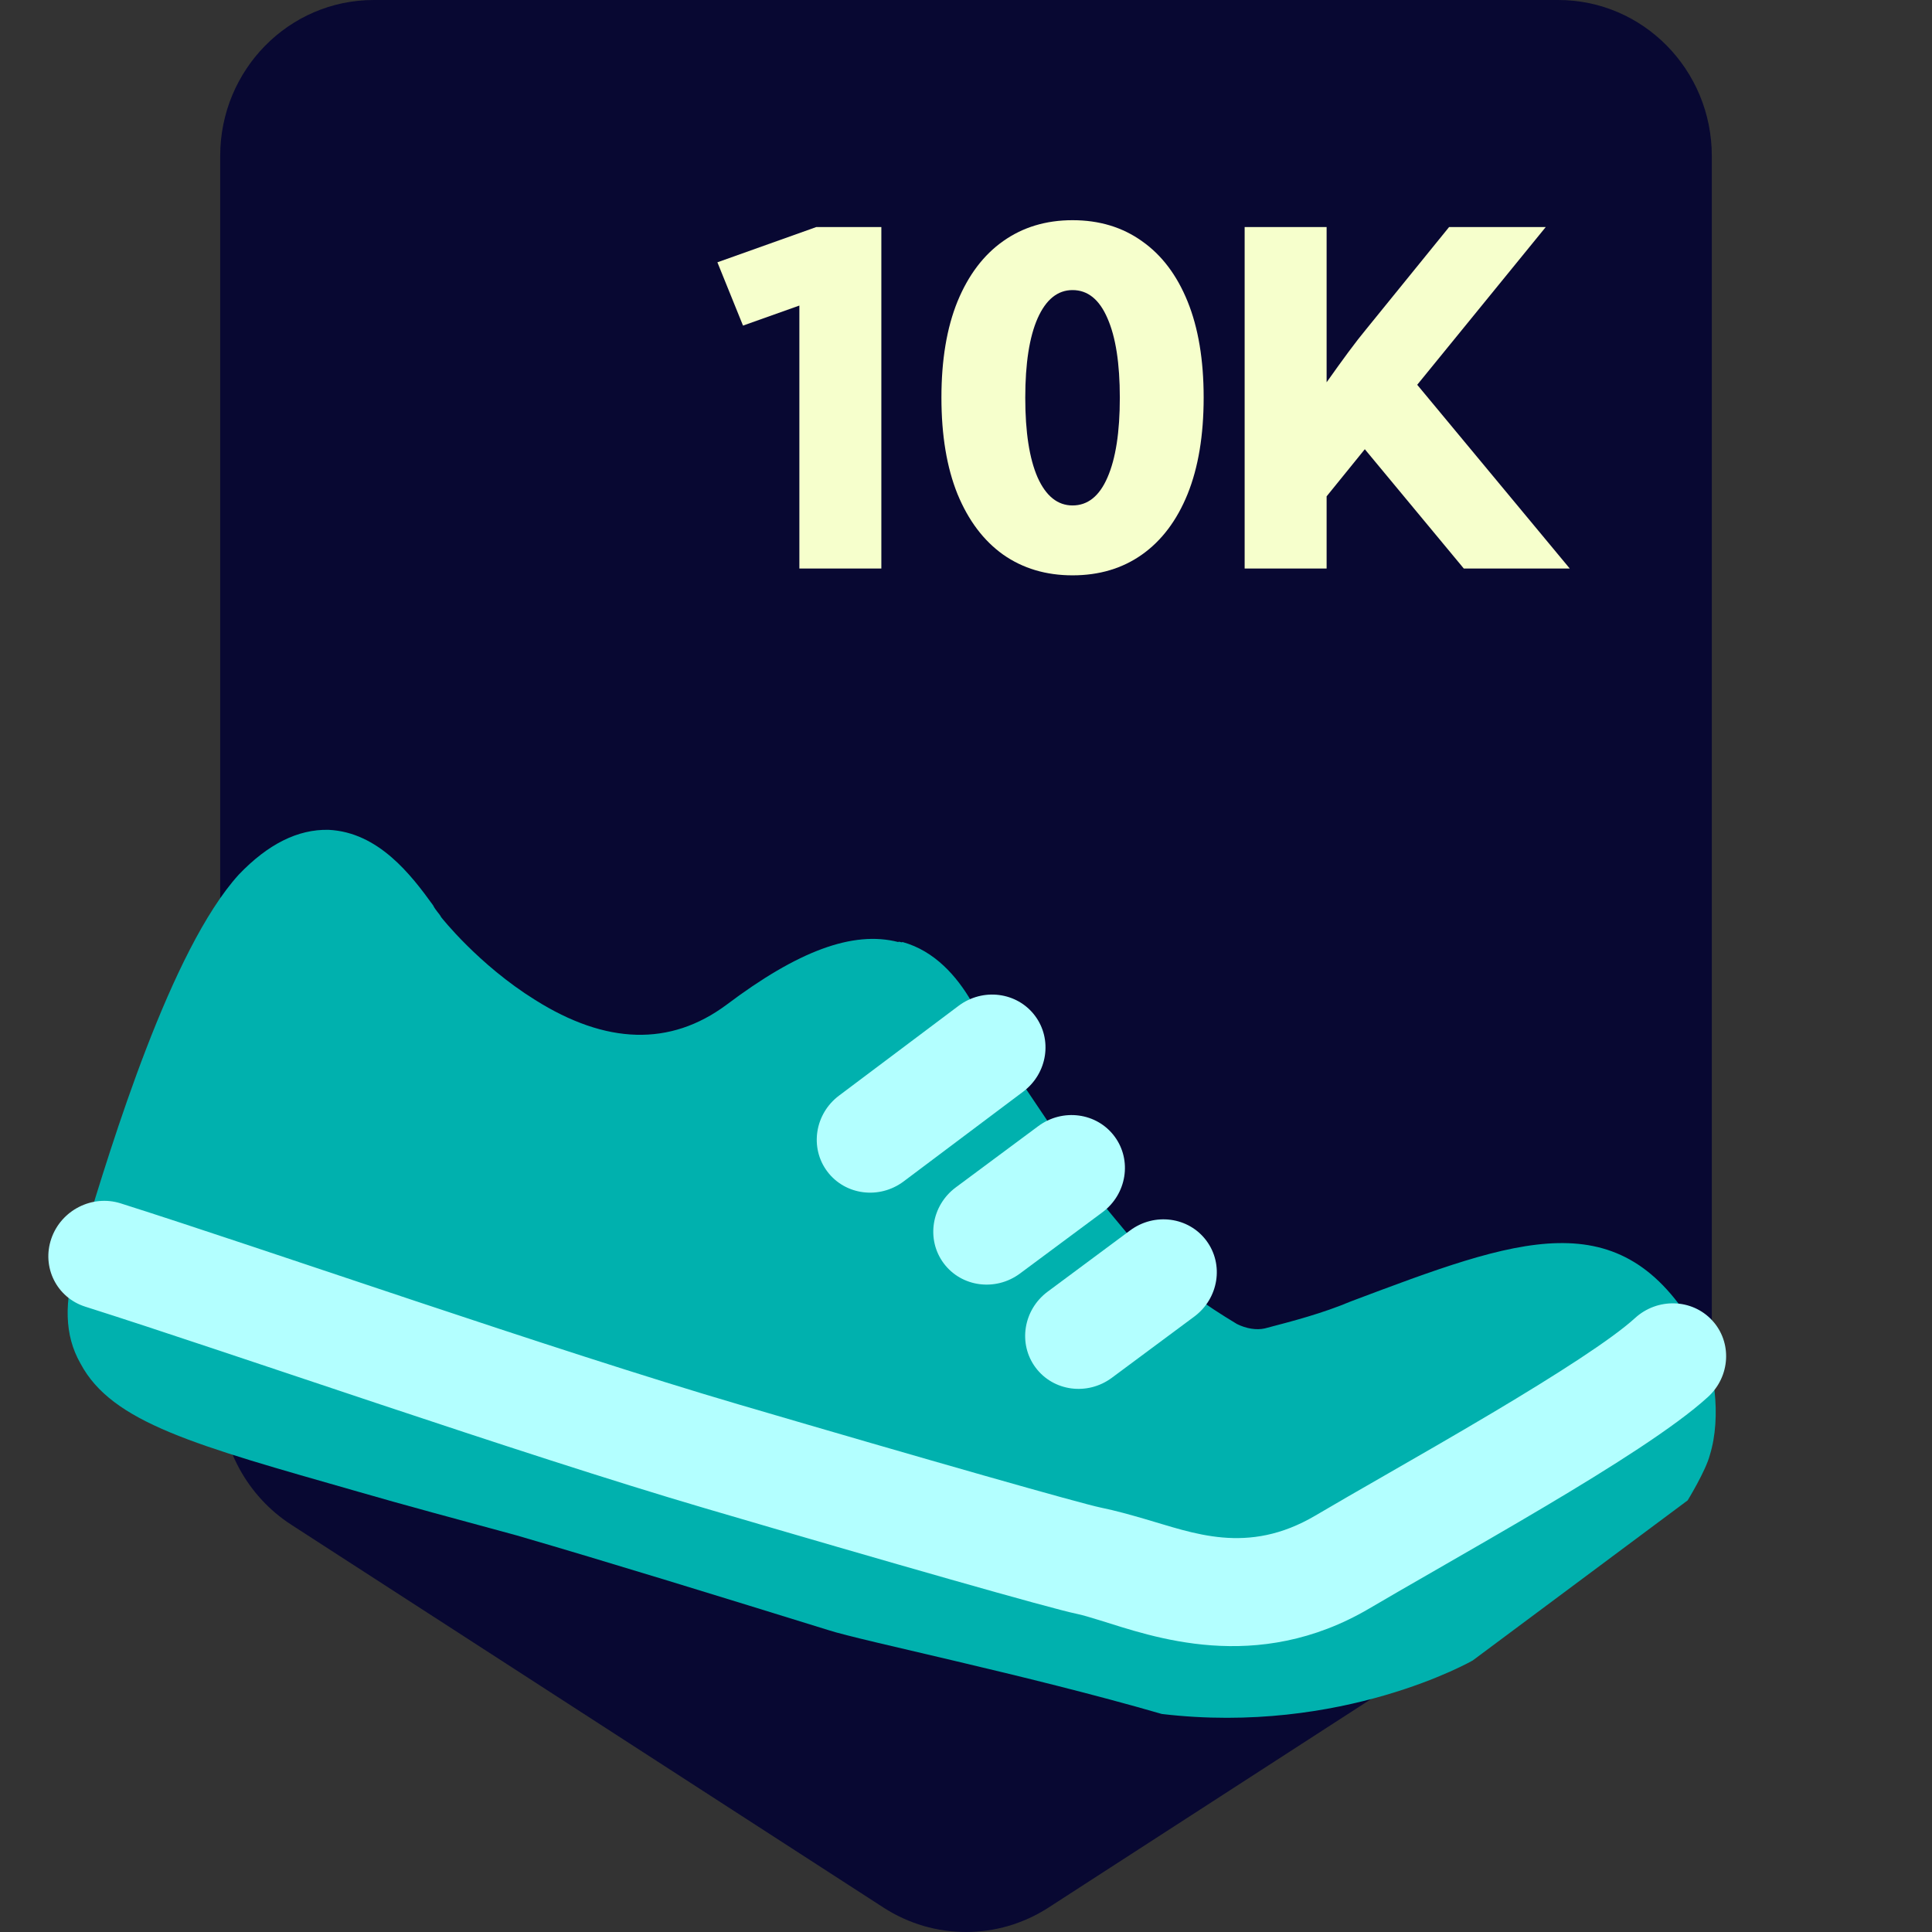
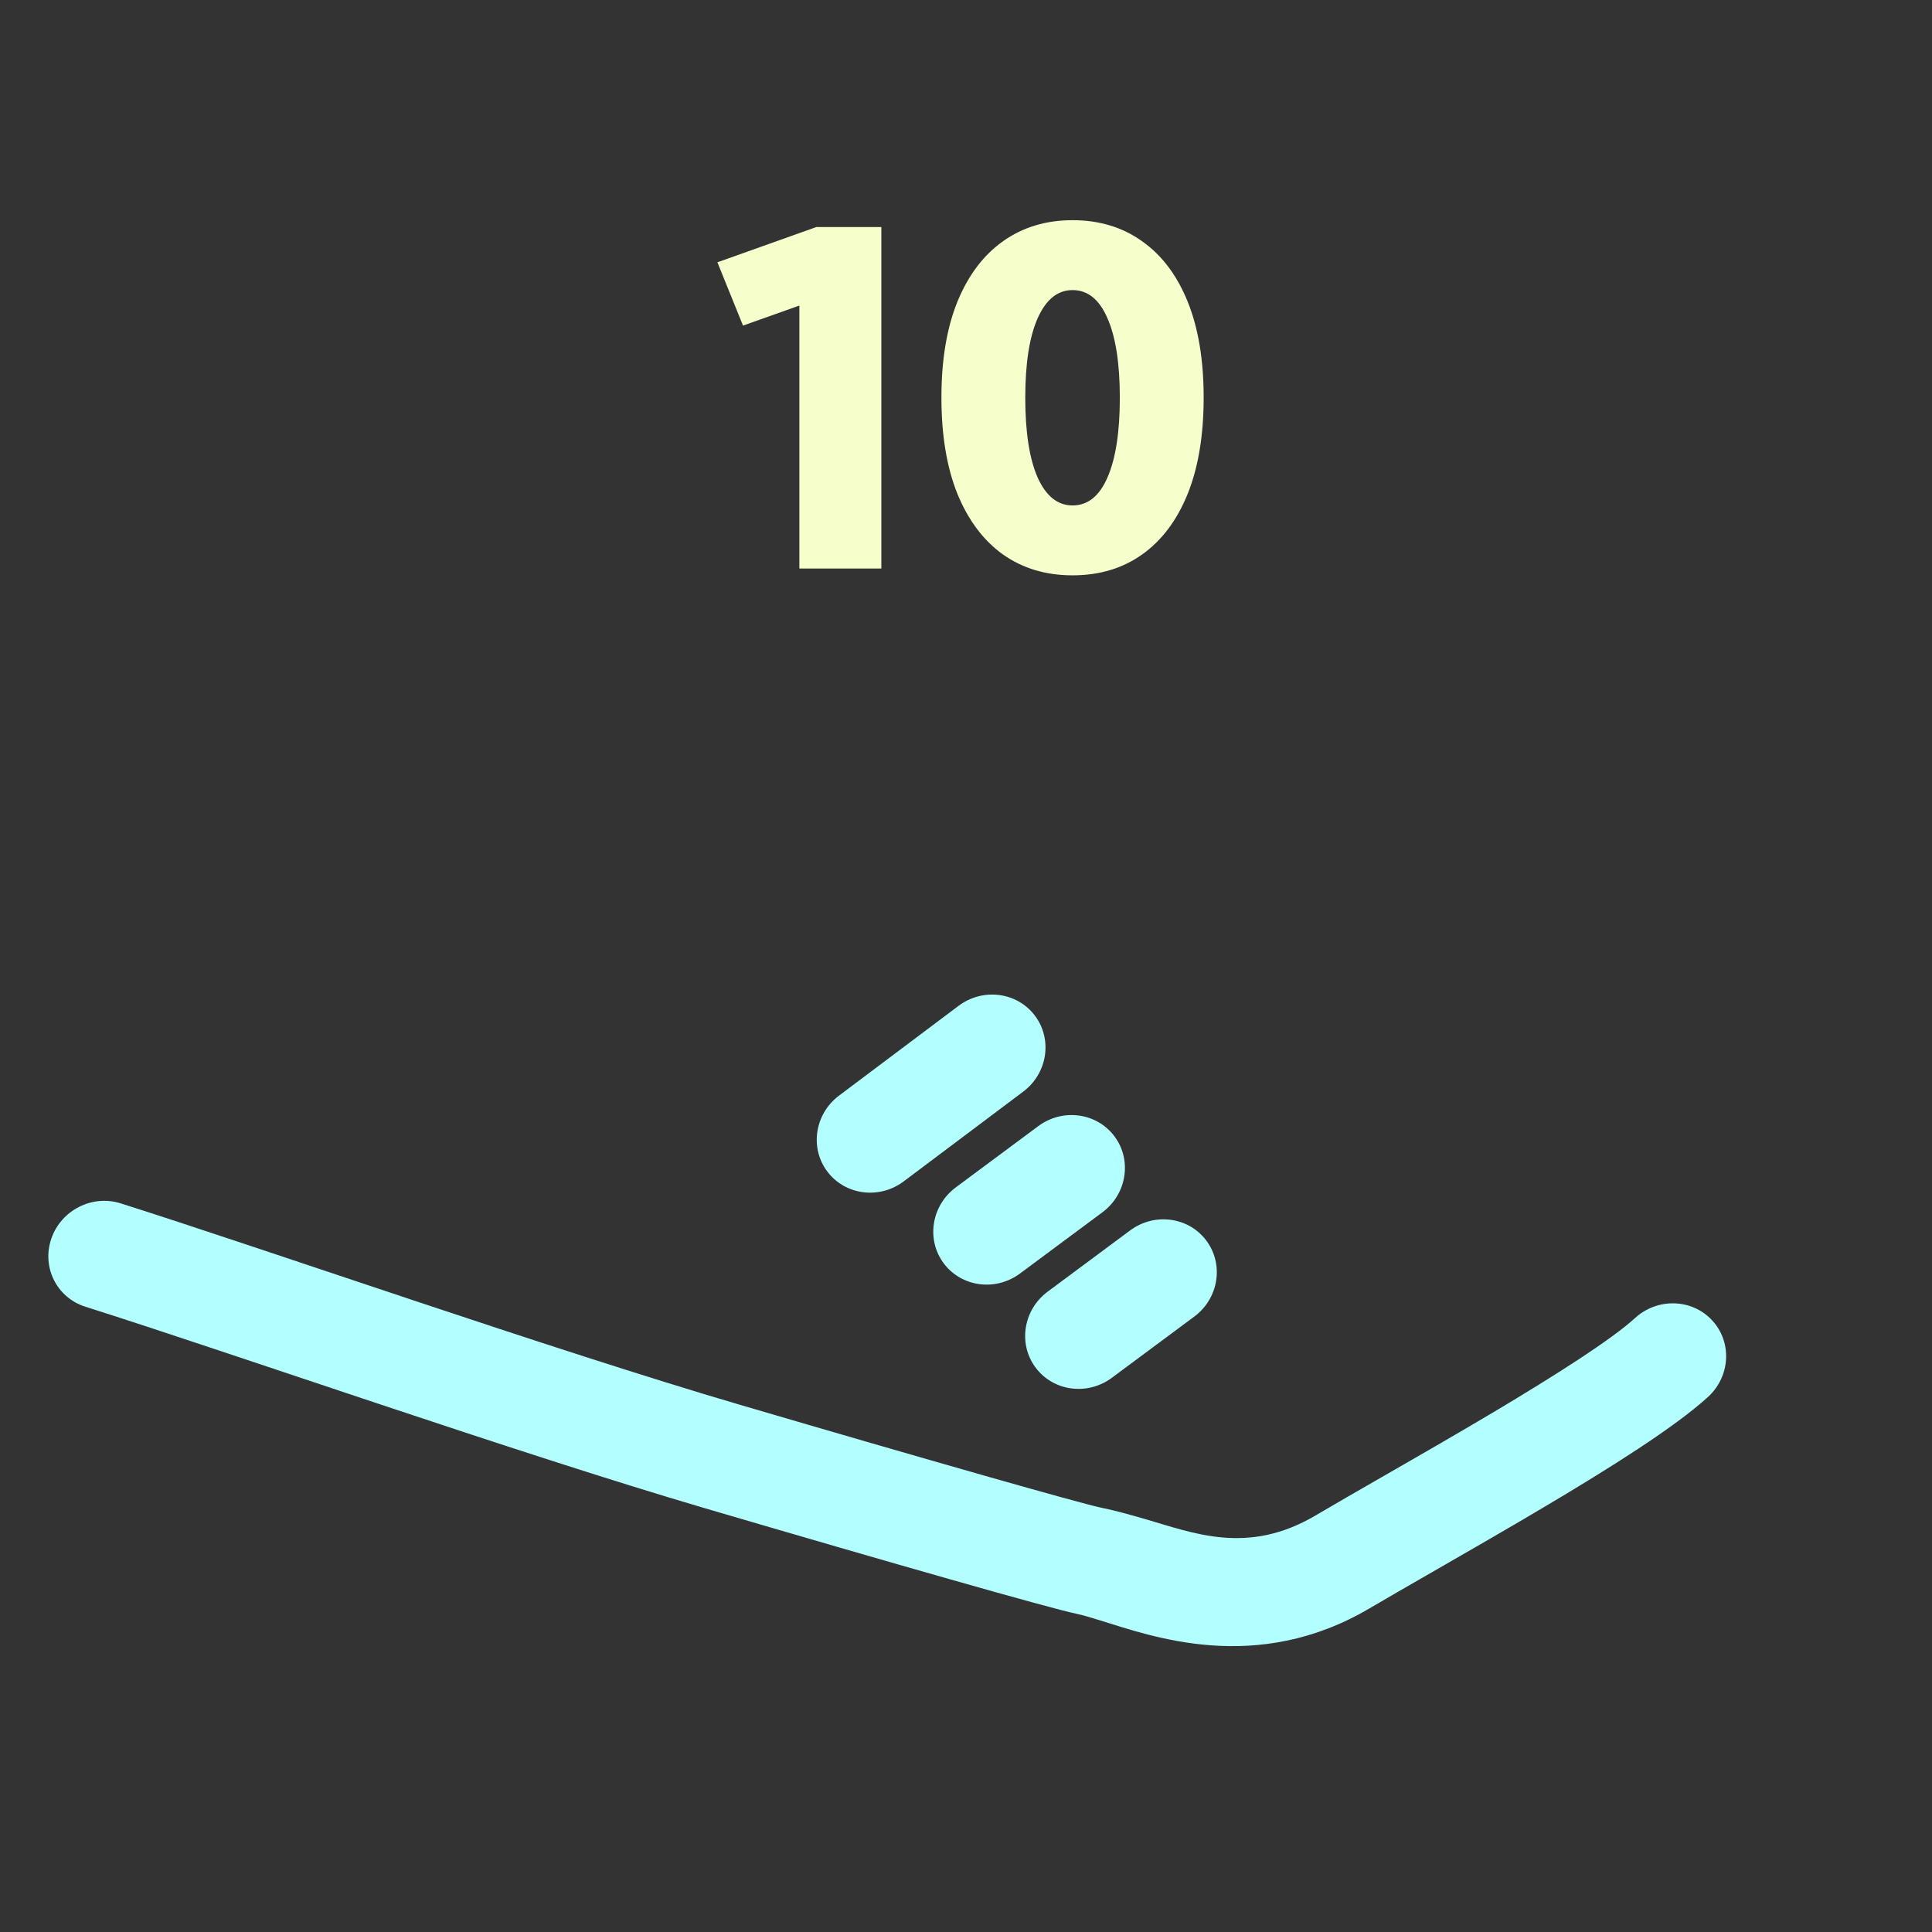
<svg xmlns="http://www.w3.org/2000/svg" fill="none" viewBox="0 0 272 272" height="272" width="272">
  <rect x="0" y="0" width="272" height="272" fill="#333333" stroke="none" />
  <g clip-path="url(#clip0_2300_1344)">
-     <path fill="#080832" d="M241 196.138C241 203.646 237.224 210.634 230.988 214.665L147.606 268.567C140.525 273.144 131.475 273.144 124.394 268.567L41.012 214.665C34.776 210.634 31 203.646 31 196.138V21.96C31 9.832 40.679 0 52.618 0H219.382C231.321 0 241 9.832 241 21.96V196.138Z" clip-rule="evenodd" fill-rule="evenodd" />
-     <path fill="#00B1AE" d="M237.601 211.232C237.601 211.232 240.166 207.041 240.725 204.839C242.378 199.526 241.446 191.963 238.905 187.458C228.105 168.8 213.751 174.355 190.235 183.199C186.16 184.911 182.125 185.962 178.059 187.026C176.881 187.294 175.449 187.047 174.153 186.409C171.824 185.006 169.873 183.736 167.807 182.201C164.238 184.943 159.485 188.597 156.443 191.076C155.517 191.858 153.949 192 152.915 191.232L149.3 187.905C148.141 186.88 148.311 185.191 149.375 184.021C152.293 181.284 156.625 178.16 160.197 175.417C157.89 172.721 155.474 169.758 153.04 166.803C147.353 171.243 143.115 174.638 140.336 176.986C139.145 177.899 137.832 177.914 136.936 176.758L134.37 173.552C133.475 172.395 133.381 170.838 134.572 169.925C138.415 166.404 143.575 162.227 148.072 158.703C145.649 155.103 143.368 151.753 141.839 149.309C133.634 155.966 128.998 159.881 126.872 162.223C125.945 163.005 124.378 163.147 123.344 162.379L119.729 159.052C118.57 158.027 118.749 156.334 119.677 155.551C123.258 152.162 129.066 147.342 136.743 140.948C134.71 137.473 131.621 133.884 127.072 132.626C126.809 132.757 126.704 132.49 126.439 132.622C120.067 130.992 112.316 133.897 102.268 141.47C94.338 147.349 85.308 147.044 75.355 140.787C67.339 135.808 62.104 129.12 62.104 129.12C61.851 128.604 61.346 128.217 60.965 127.443C57.9 123.202 53.295 117.162 46.25 116.829C41.941 116.733 37.738 118.829 33.621 123.128C24.049 133.672 15.753 160.892 11.755 174.108L10.794 177.472C9.004 183.173 9.039 187.966 11.327 191.955C15.762 200.323 27.488 203.451 50.365 209.995C56.864 211.883 64.395 213.897 72.716 216.158C85.714 219.936 101.586 224.842 116.659 229.508C121.335 231.023 144.465 235.767 163.571 241.305C188.978 244.313 207.334 233.775 207.334 233.775L237.601 211.232Z" />
    <path fill="#B3FFFF" d="M12 183.96C7.983 182.687 5.845 178.4 7.225 174.385C8.605 170.37 12.98 168.147 16.997 169.42C37.633 175.962 77.604 189.974 103.978 197.719C130.616 205.542 152.168 211.672 154.962 212.246C157.161 212.698 159.162 213.274 161.073 213.823C167.949 215.801 175.612 219.02 185.202 213.363C188.101 211.653 191.356 209.785 194.86 207.773C199.556 205.076 204.701 202.123 210.038 198.949C219.246 193.473 226.933 188.54 230.189 185.566C233.35 182.679 238.212 182.824 241.049 185.891C243.886 188.958 243.623 193.785 240.462 196.672C235.77 200.958 226.55 206.728 217.715 211.981C212.595 215.026 206.88 218.312 201.877 221.188C198.357 223.212 195.189 225.033 192.83 226.425C176.84 235.857 162.073 230.341 154.913 228.14C153.571 227.728 152.427 227.376 151.499 227.185C147.896 226.445 125.429 220.03 99.29 212.354C72.888 204.6 32.793 190.551 12 183.96Z" />
    <path fill="#B3FFFF" d="M145.703 142.993C143.19 139.657 138.378 139.037 134.953 141.609L118.13 154.243C114.705 156.815 113.966 161.604 116.478 164.94C118.991 168.275 123.804 168.895 127.228 166.323L144.051 153.69C147.476 151.118 148.215 146.329 145.703 142.993Z" />
    <path fill="#B3FFFF" d="M146.17 158.548C149.608 155.995 154.416 156.641 156.91 159.991C159.404 163.341 158.638 168.126 155.199 170.68L143.599 179.295C140.161 181.848 135.352 181.202 132.858 177.852C130.365 174.502 131.131 169.716 134.569 167.163L146.17 158.548Z" />
    <path fill="#B3FFFF" d="M159.105 173.228C162.543 170.675 167.352 171.321 169.845 174.671C172.339 178.021 171.573 182.806 168.135 185.36L156.534 193.974C153.096 196.528 148.287 195.882 145.794 192.532C143.3 189.182 144.066 184.396 147.504 181.843L159.105 173.228Z" />
    <path fill="#F6FFCC" d="M124.082 80.038H112.541V43.019L104.607 45.84L101 36.929L114.934 31.962H124.082V80.038Z" />
    <path fill="#F6FFCC" d="M151 81C147.262 81 144.005 80.028 141.23 78.083C138.475 76.118 136.333 73.276 134.803 69.558C133.295 65.818 132.541 61.288 132.541 55.968C132.541 50.669 133.295 46.16 134.803 42.442C136.333 38.724 138.475 35.893 141.23 33.949C144.005 31.983 147.262 31 151 31C154.76 31 158.016 31.983 160.77 33.949C163.546 35.893 165.689 38.724 167.197 42.442C168.705 46.16 169.459 50.669 169.459 55.968C169.459 61.288 168.705 65.818 167.197 69.558C165.689 73.276 163.546 76.118 160.77 78.083C158.016 80.028 154.76 81 151 81ZM151 71.16C153.142 71.16 154.781 69.846 155.918 67.218C157.077 64.568 157.656 60.829 157.656 56C157.656 51.171 157.077 47.442 155.918 44.814C154.781 42.164 153.142 40.84 151 40.84C148.902 40.84 147.262 42.164 146.082 44.814C144.924 47.442 144.344 51.171 144.344 56C144.344 60.829 144.924 64.568 146.082 67.218C147.262 69.846 148.902 71.16 151 71.16Z" />
-     <path fill="#F6FFCC" d="M186.77 80.038H175.23V31.962H186.77V53.821C187.842 52.303 188.858 50.893 189.82 49.59C190.803 48.265 191.634 47.197 192.311 46.385L204.016 31.962H217.623L199.525 54.173L221 80.038H206.082L192.148 63.244L186.77 69.878V80.038Z" />
  </g>
  <defs>
    <clipPath id="clip0_2300_1344">
      <rect fill="white" height="272" width="272" />
    </clipPath>
  </defs>
</svg>